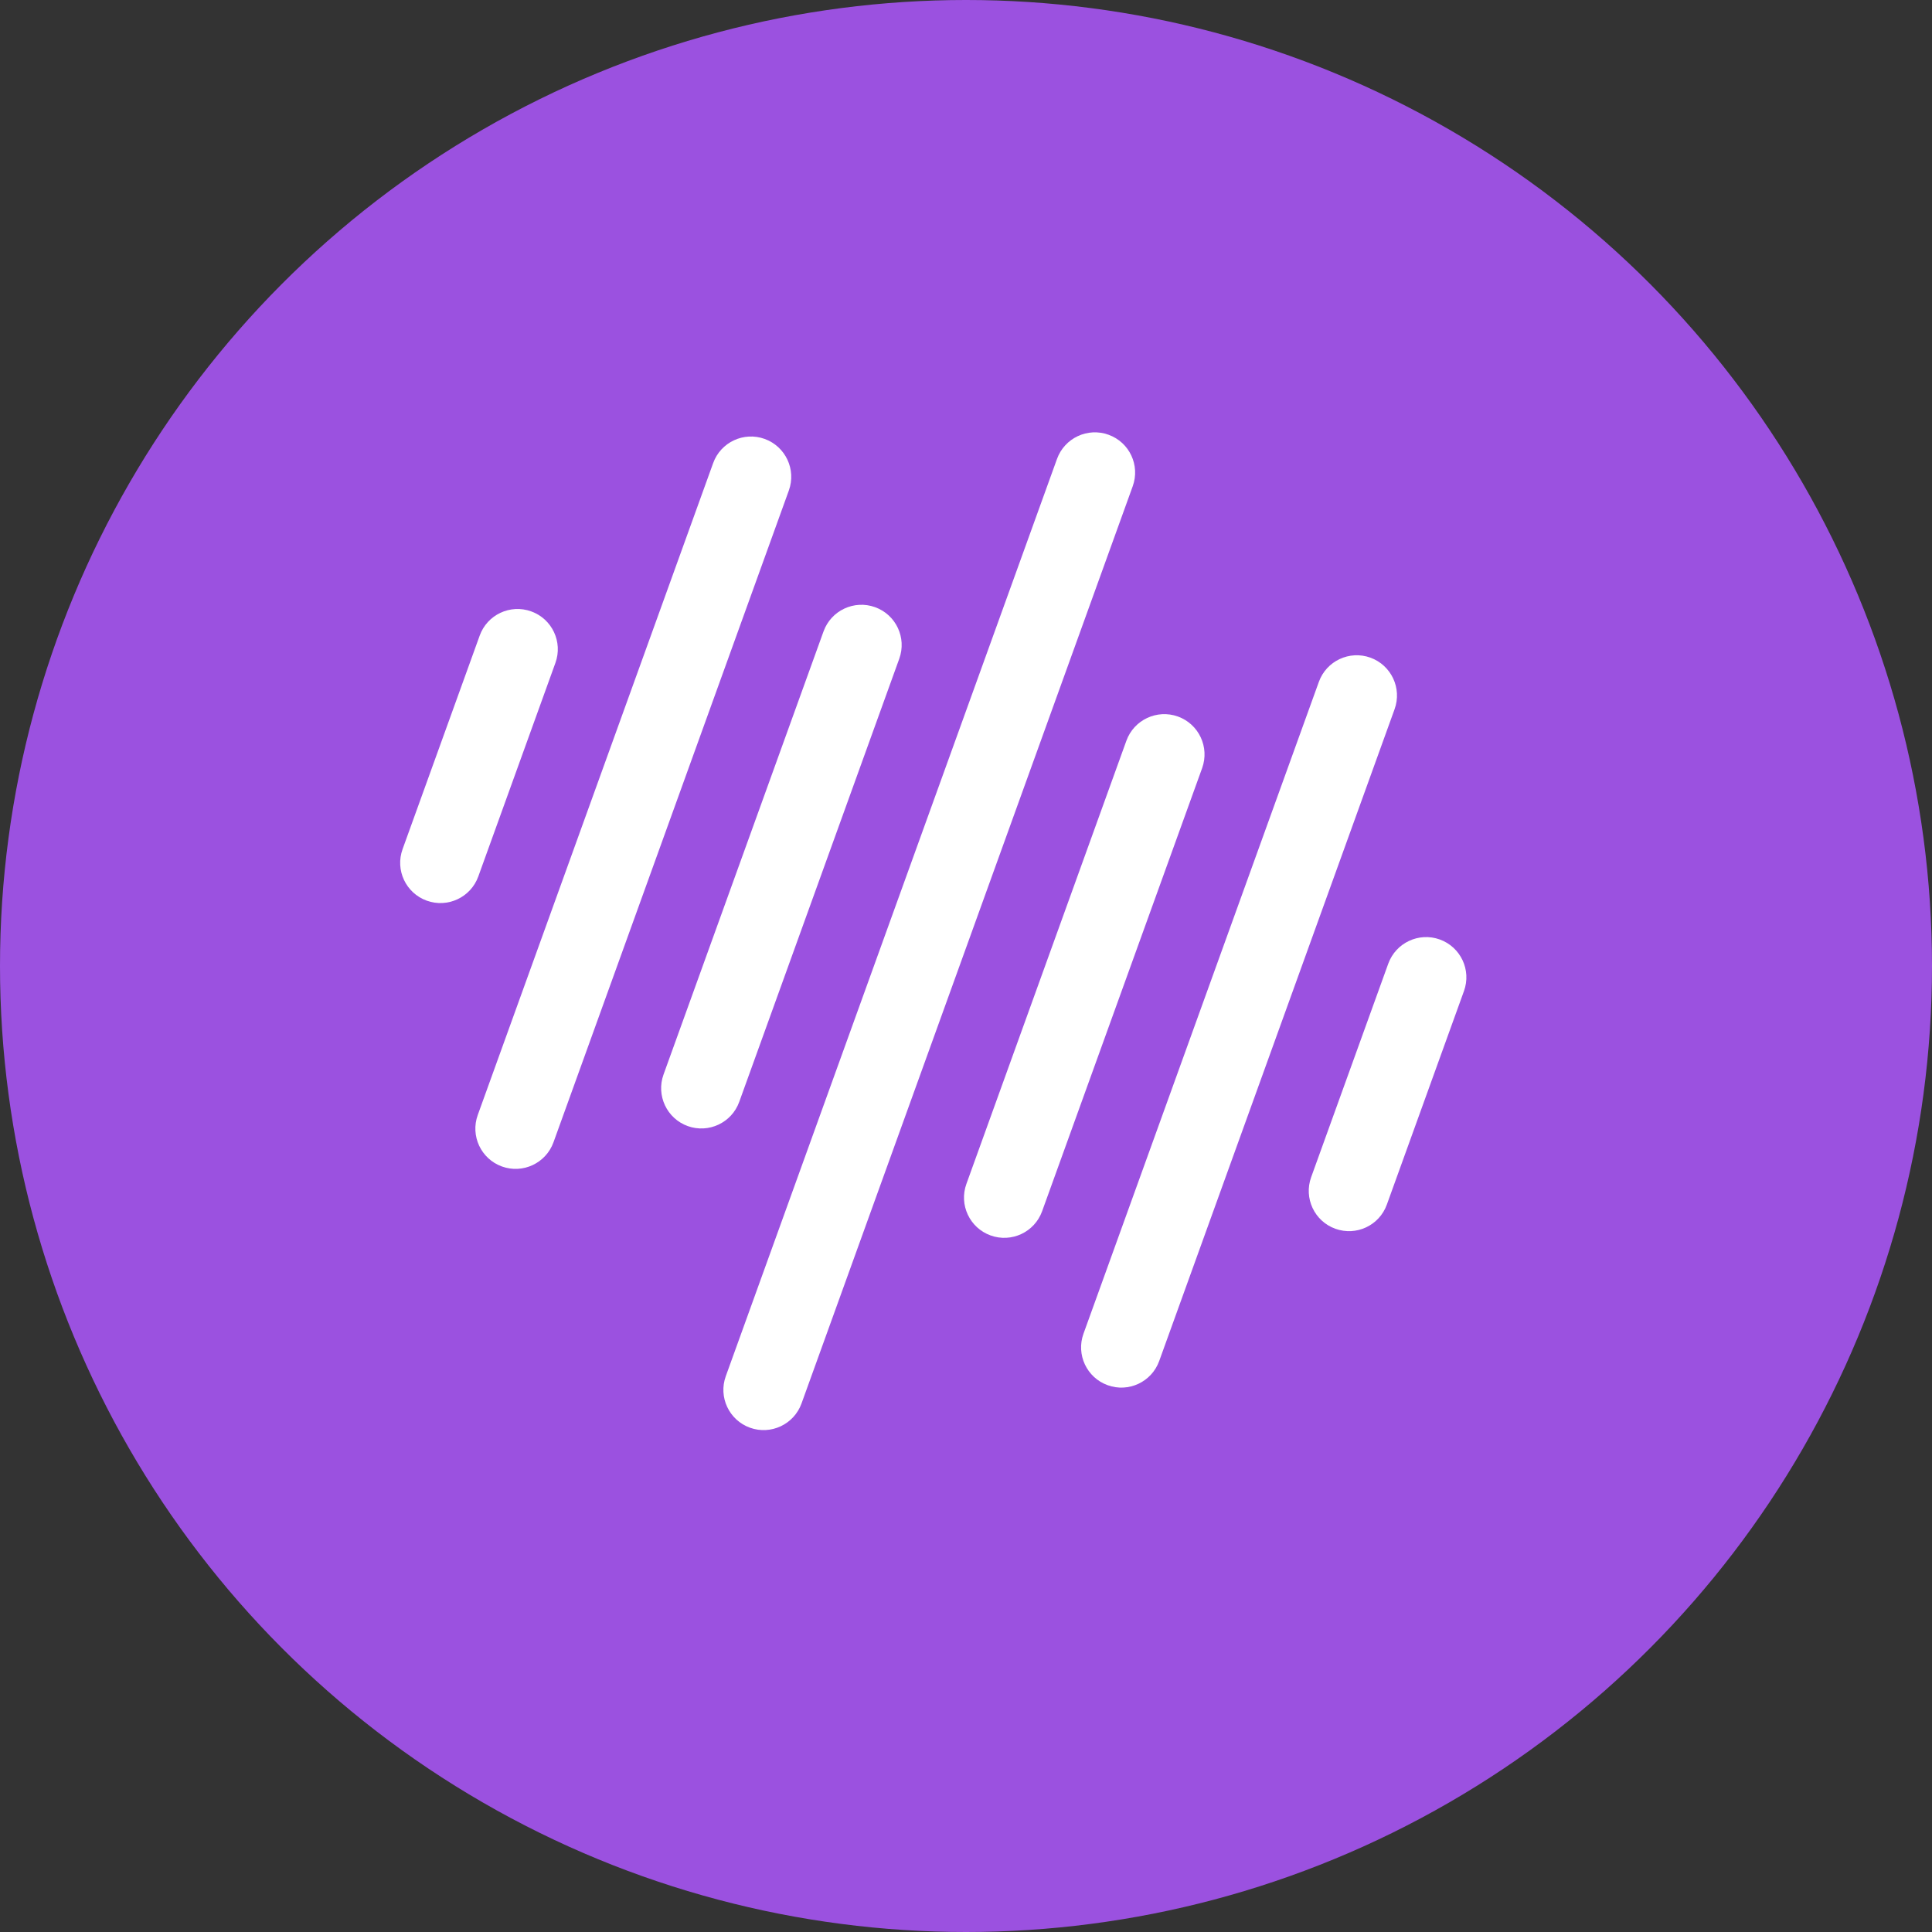
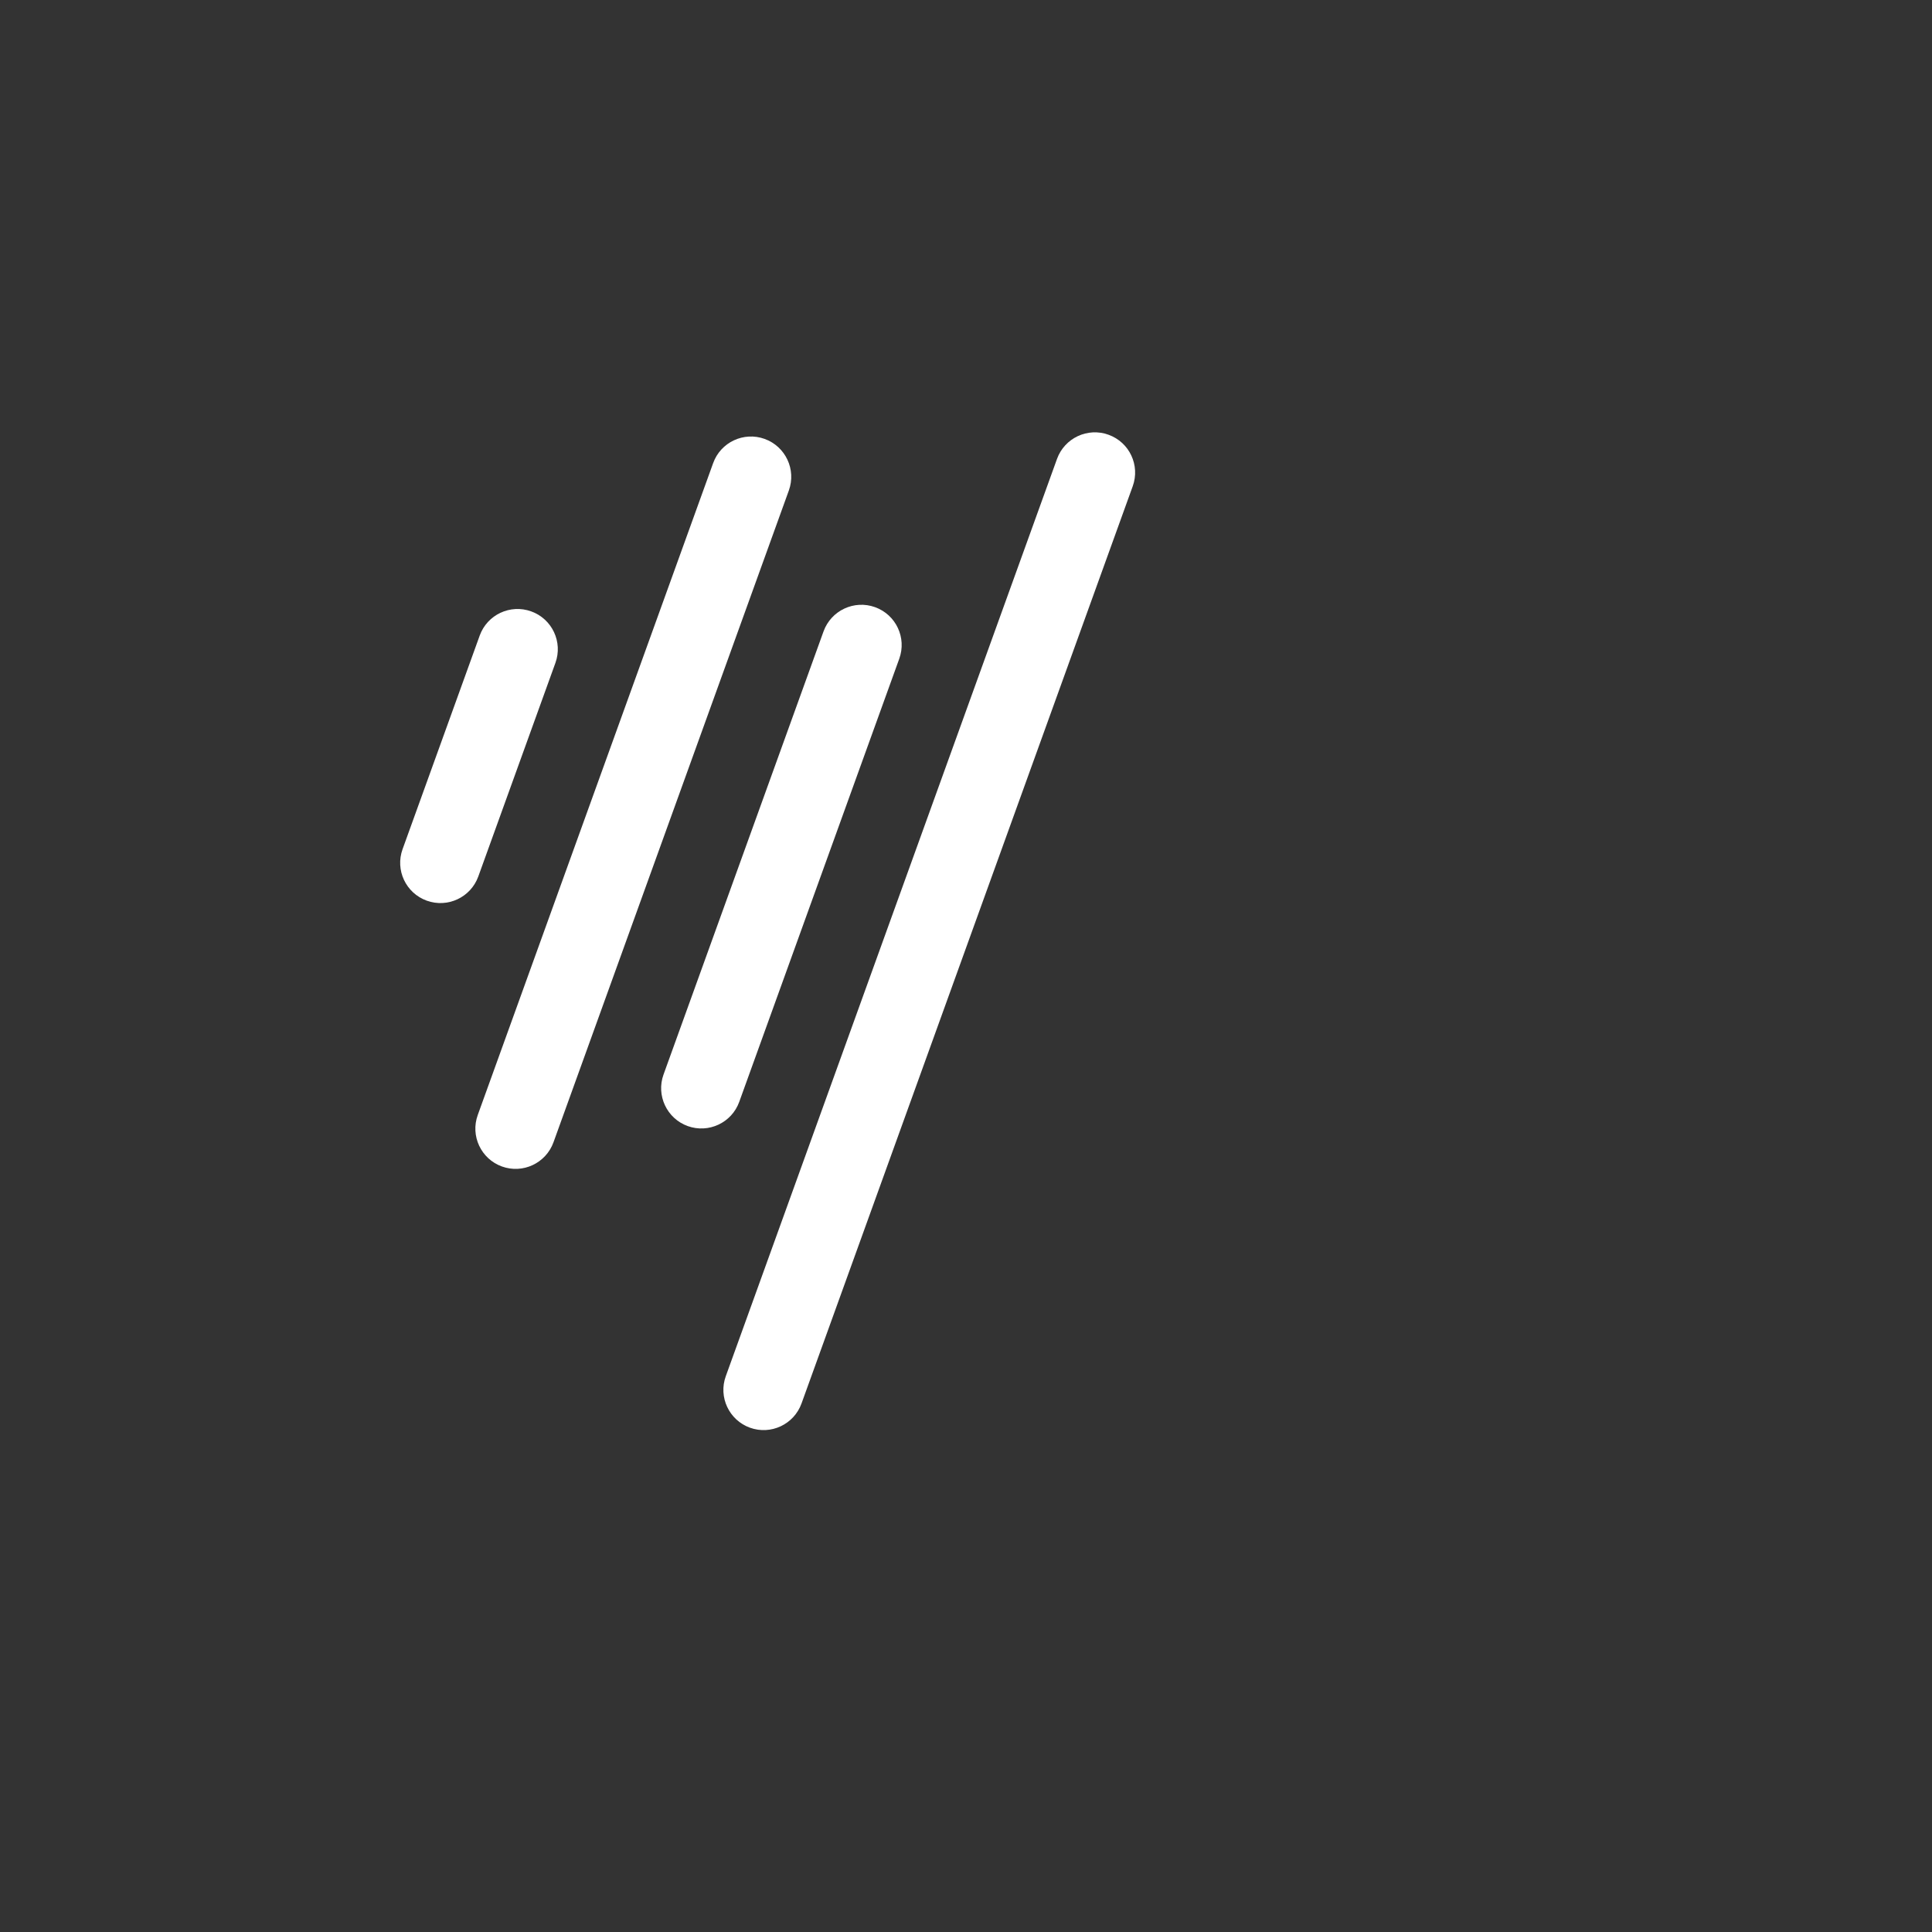
<svg xmlns="http://www.w3.org/2000/svg" width="48" height="48" viewBox="0 0 48 48" fill="none">
  <rect x="0" y="0" width="48" height="48" fill="#333333" stroke="none" />
-   <circle cx="24" cy="24" r="24" fill="#9B51E0" />
  <path d="M11.918 15.791C12.105 15.271 12.679 15.002 13.198 15.19V15.19C13.718 15.377 13.987 15.951 13.799 16.47L11.883 21.776C11.695 22.296 11.122 22.564 10.603 22.377V22.377C10.083 22.189 9.814 21.616 10.002 21.097L11.918 15.791Z" fill="white" />
-   <path d="M34.491 23.942C34.679 23.423 35.252 23.154 35.771 23.341V23.341C36.291 23.529 36.56 24.102 36.372 24.622L34.456 29.927C34.269 30.447 33.696 30.716 33.176 30.528V30.528C32.657 30.341 32.388 29.768 32.575 29.248L34.491 23.942Z" fill="white" />
  <path d="M26.261 11.402C26.449 10.882 27.022 10.613 27.541 10.801V10.801C28.061 10.988 28.33 11.561 28.142 12.081L19.913 34.87C19.725 35.389 19.152 35.658 18.633 35.471V35.471C18.113 35.283 17.844 34.71 18.032 34.191L26.261 11.402Z" fill="white" />
  <path d="M20.461 15.686C20.649 15.167 21.222 14.898 21.741 15.085V15.085C22.261 15.273 22.53 15.846 22.342 16.366L18.366 27.376C18.179 27.895 17.605 28.164 17.086 27.977V27.977C16.567 27.789 16.298 27.216 16.485 26.697L20.461 15.686Z" fill="white" />
-   <path d="M27.985 18.403C28.173 17.884 28.746 17.615 29.266 17.802V17.802C29.785 17.99 30.054 18.563 29.867 19.083L25.891 30.093C25.703 30.613 25.13 30.882 24.61 30.694V30.694C24.091 30.506 23.822 29.933 24.01 29.414L27.985 18.403Z" fill="white" />
  <path d="M17.718 11.506C17.905 10.986 18.479 10.717 18.998 10.905V10.905C19.517 11.093 19.786 11.666 19.599 12.185L13.751 28.38C13.563 28.899 12.99 29.169 12.47 28.981V28.981C11.951 28.793 11.682 28.22 11.87 27.701L17.718 11.506Z" fill="white" />
-   <path d="M32.767 16.94C32.954 16.421 33.528 16.152 34.047 16.339V16.339C34.566 16.527 34.836 17.1 34.648 17.62L28.8 33.814C28.612 34.334 28.039 34.603 27.52 34.415V34.415C27 34.228 26.731 33.654 26.919 33.135L32.767 16.94Z" fill="white" />
</svg>